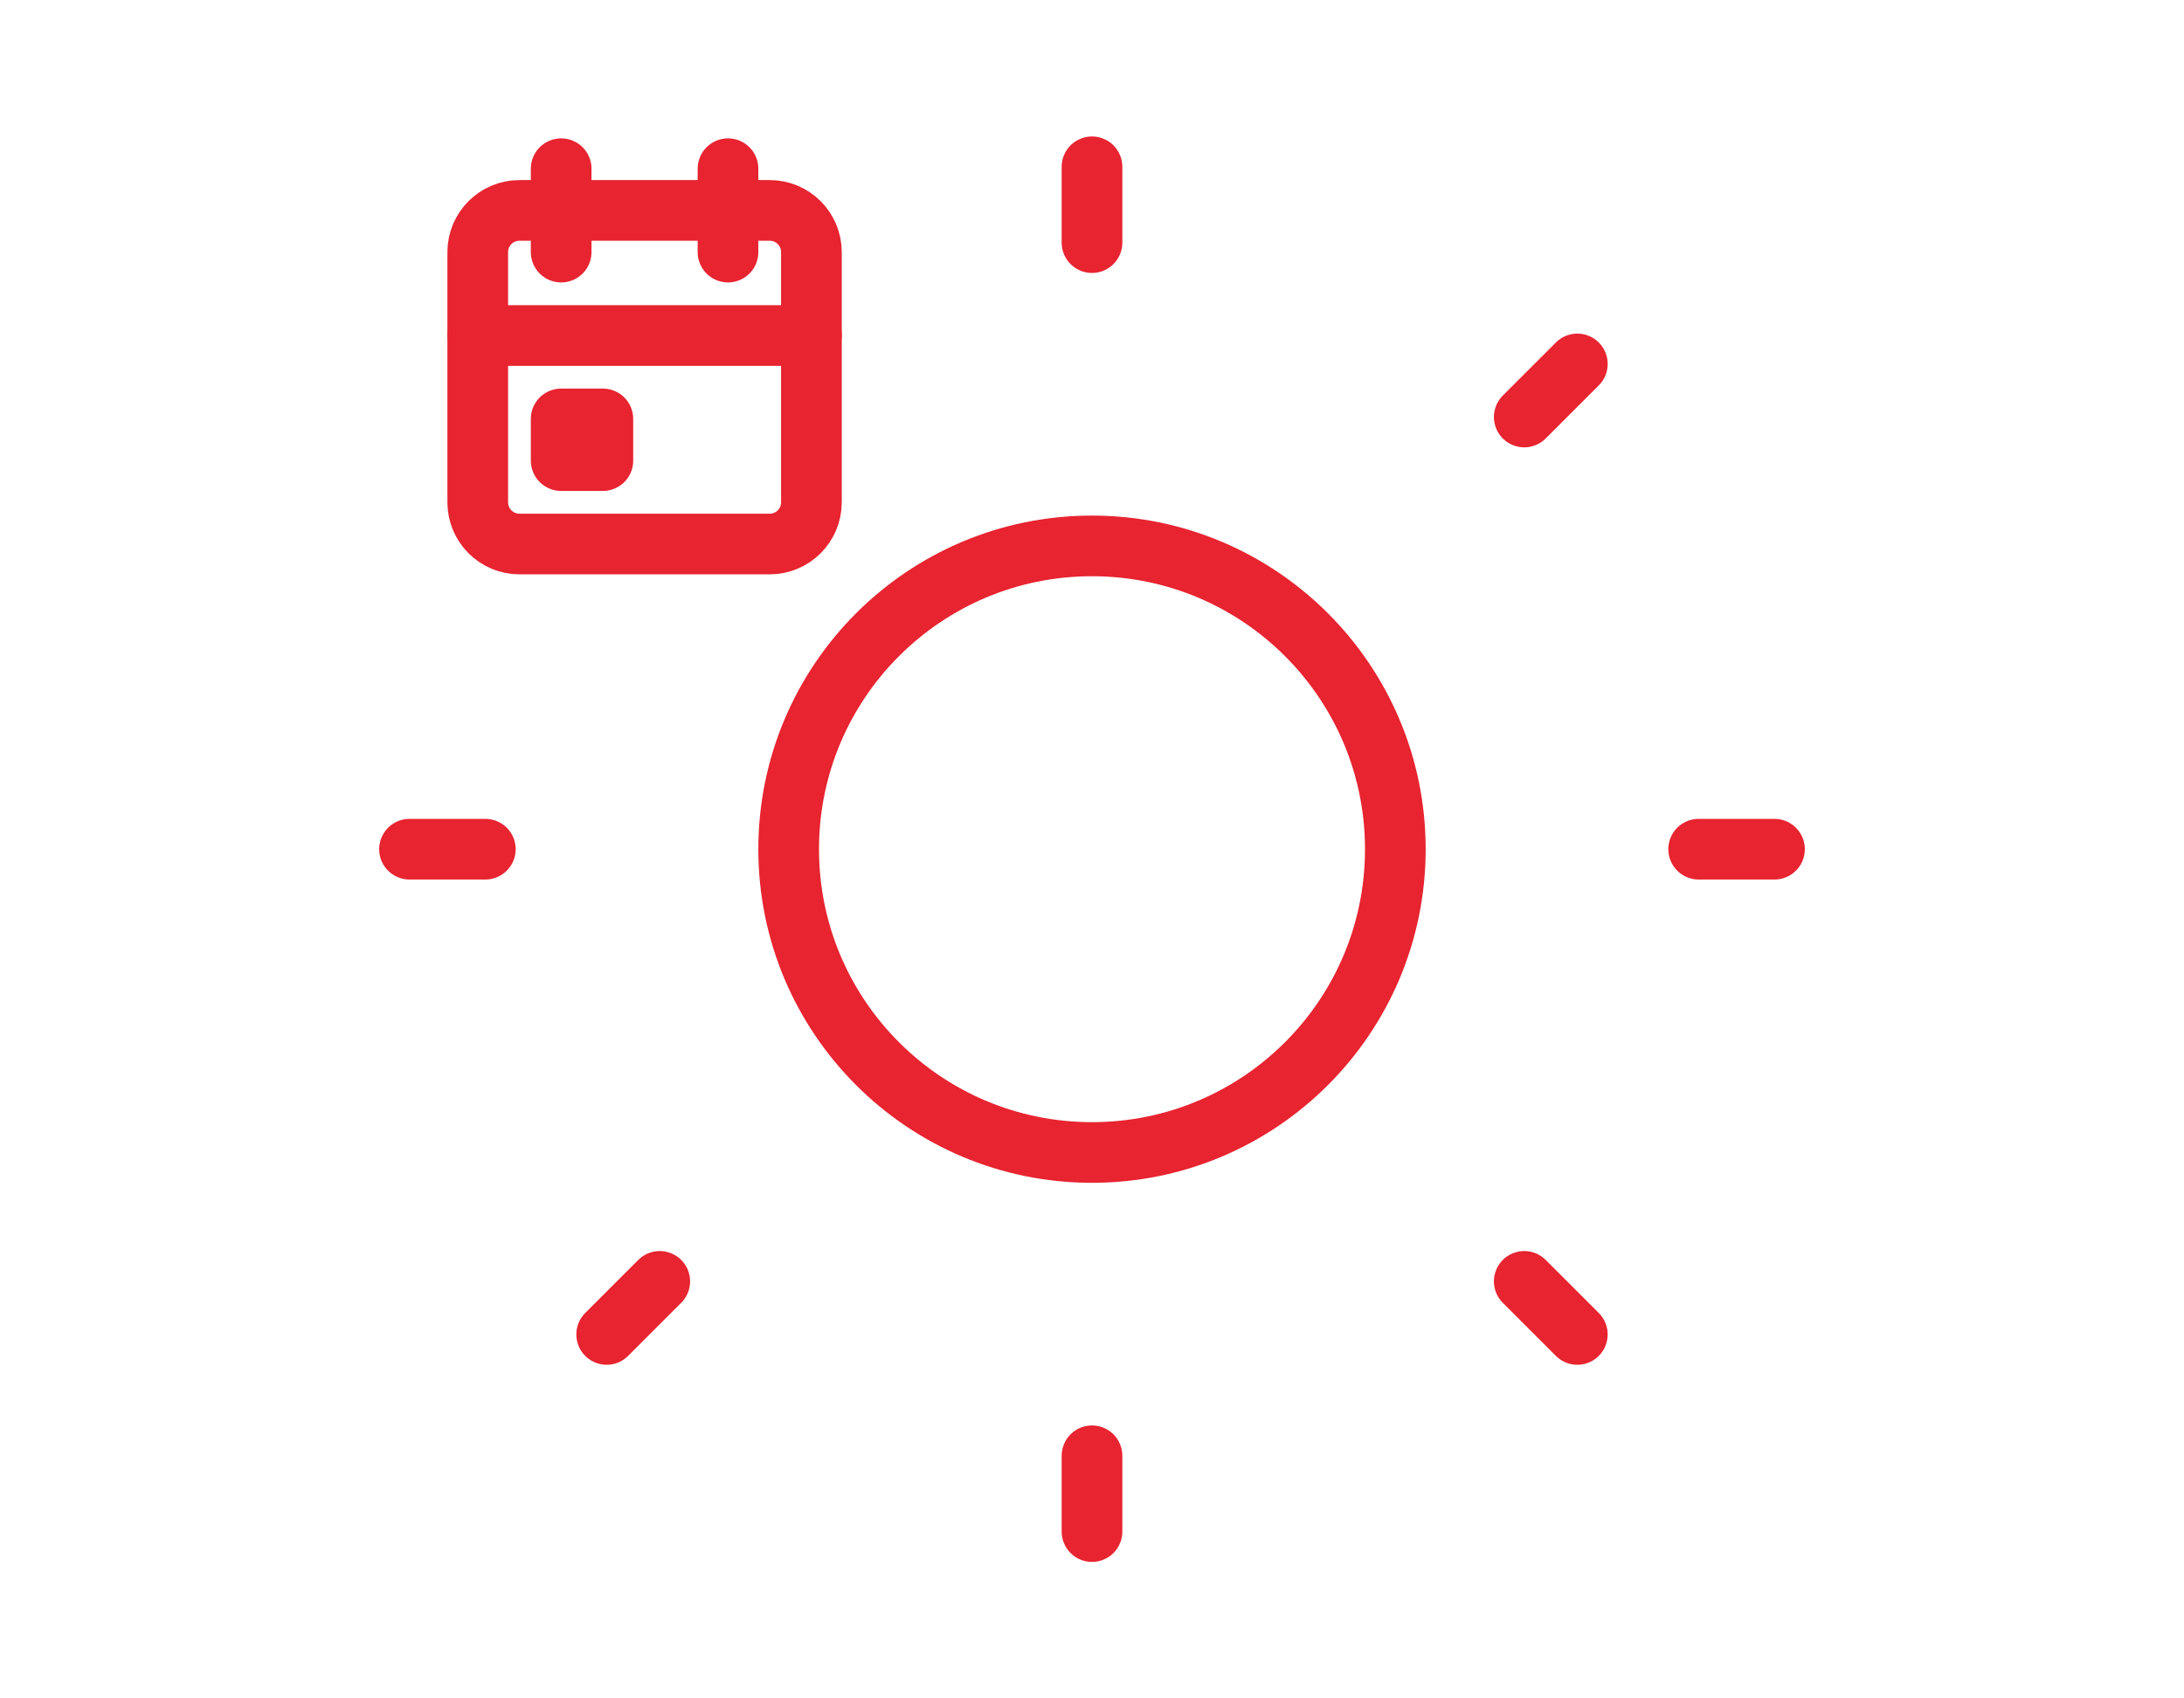
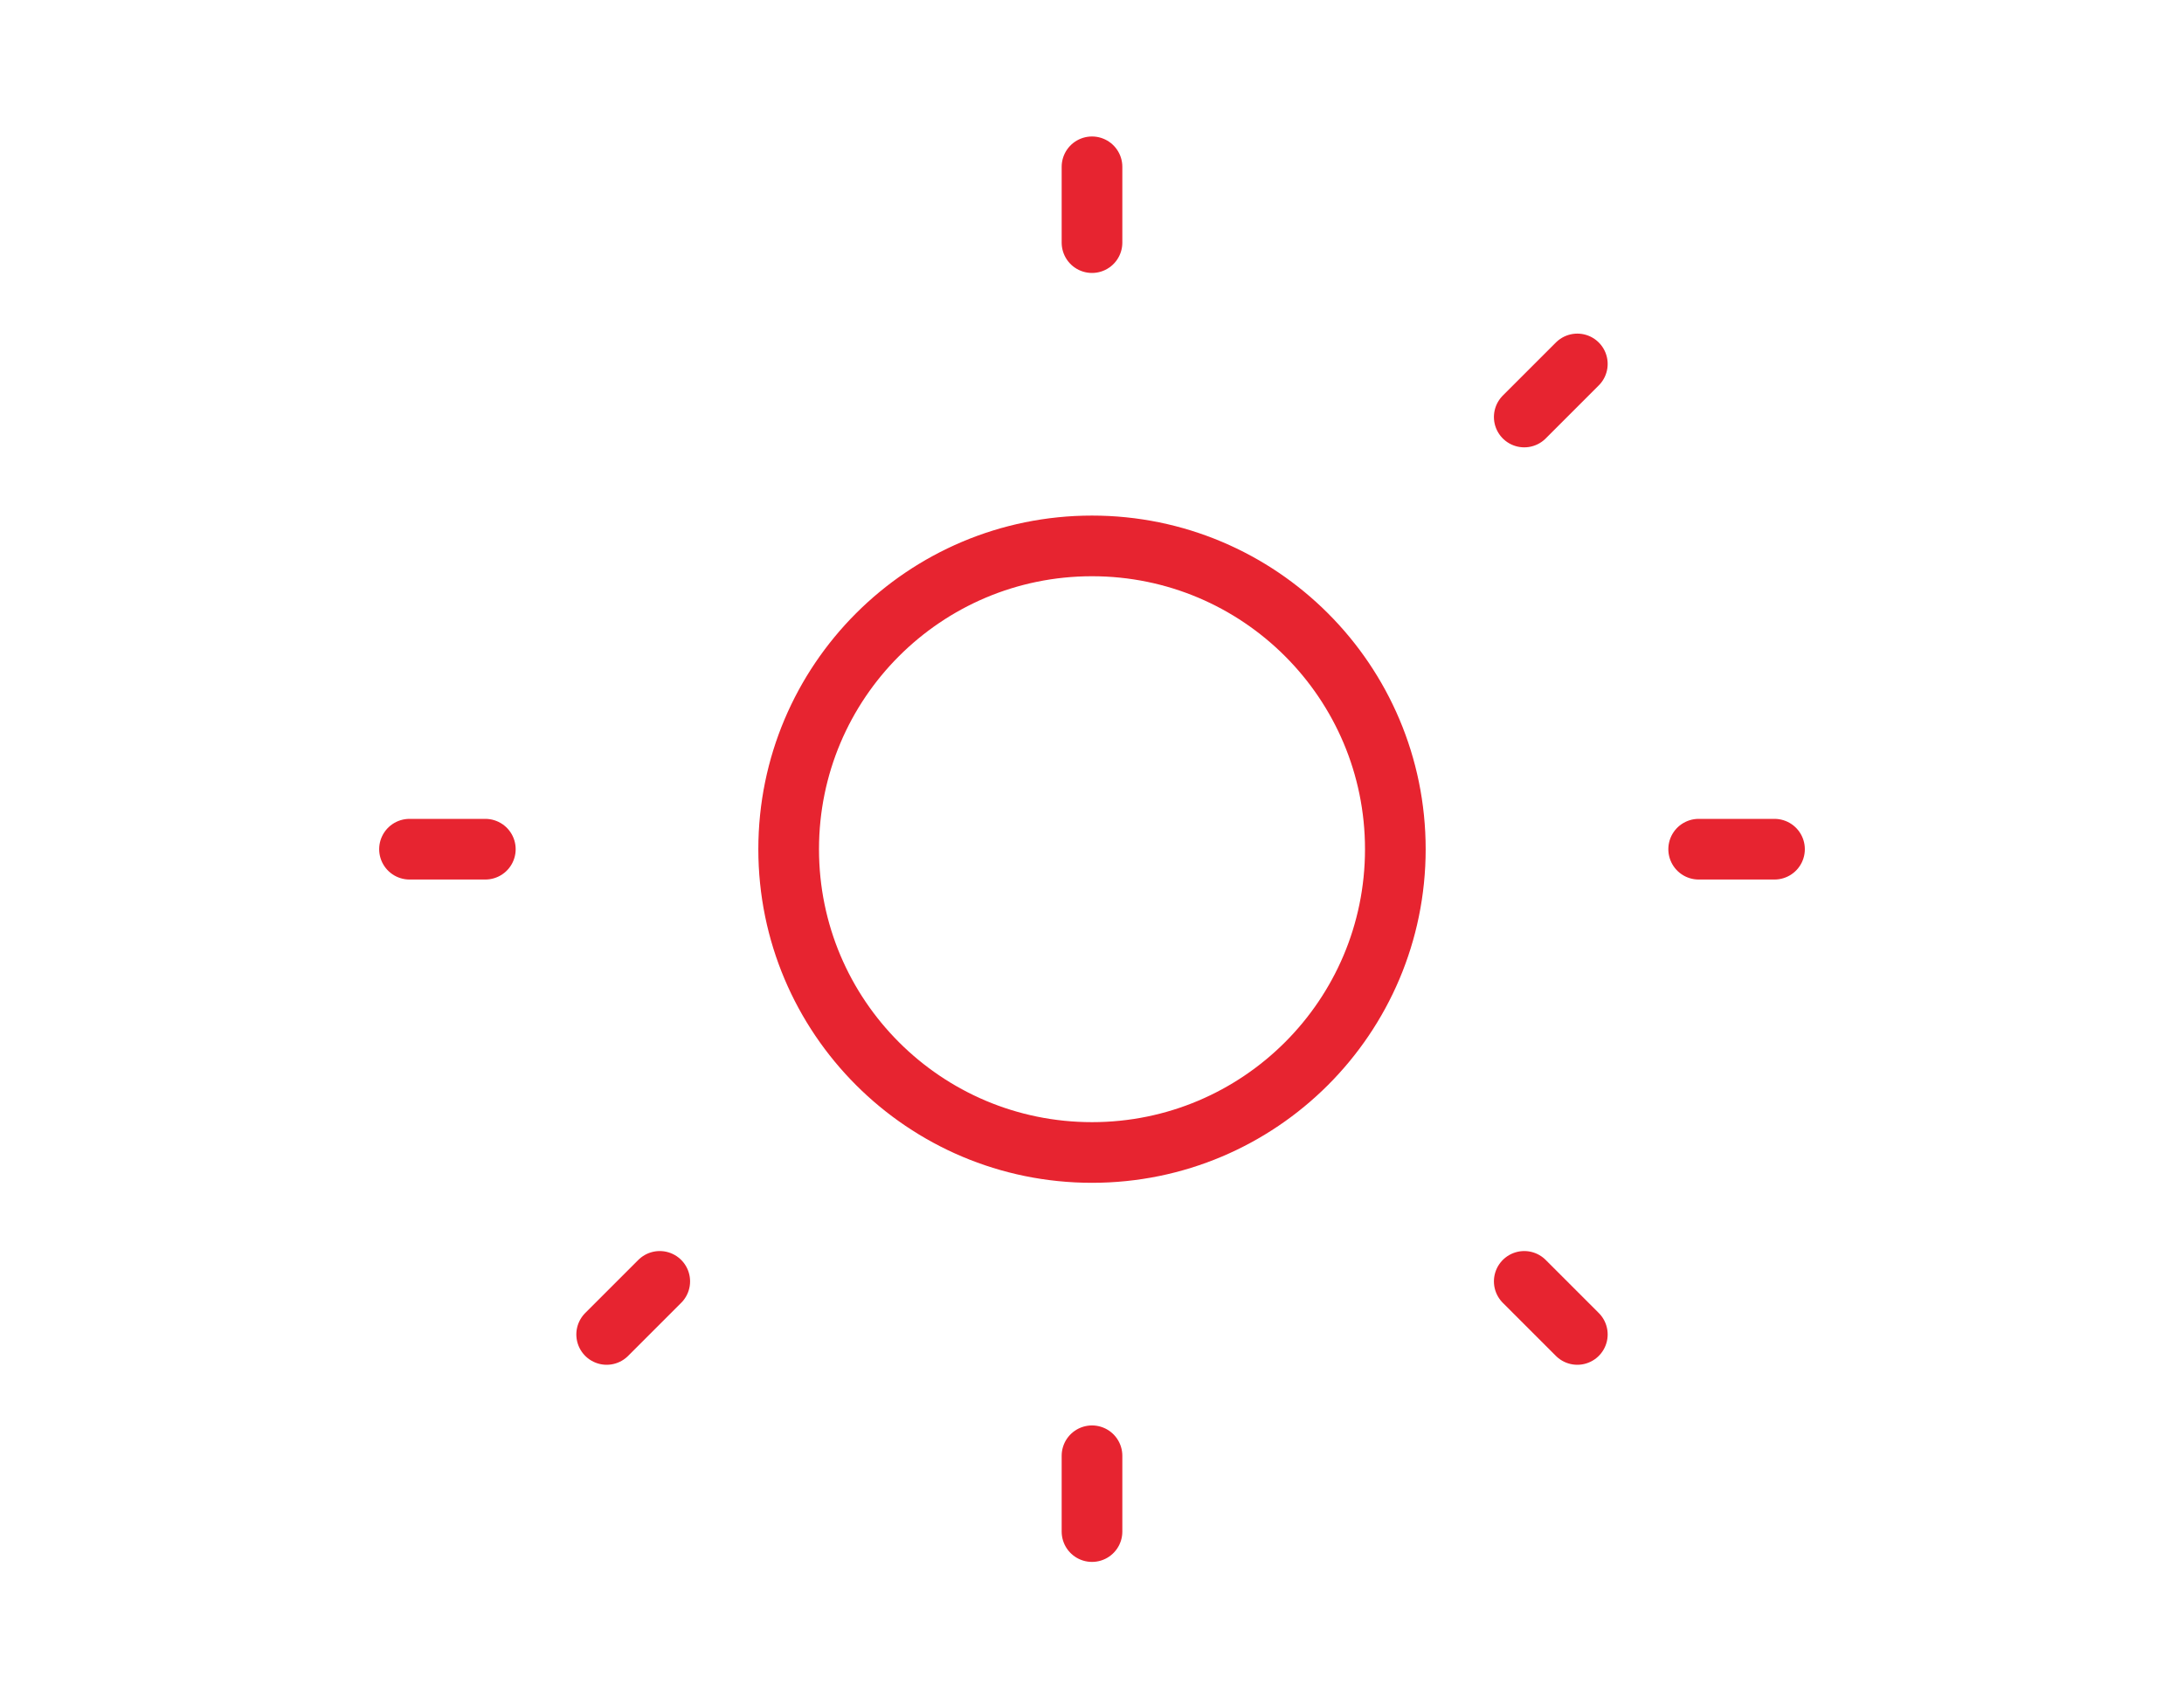
<svg xmlns="http://www.w3.org/2000/svg" width="144" height="112" viewBox="0 0 144 112" fill="none">
  <g clip-path="url(#clip0_12883_362582)">
    <path d="M72 76C83.046 76 92 67.046 92 56C92 44.954 83.046 36 72 36C60.954 36 52 44.954 52 56C52 67.046 60.954 76 72 76Z" stroke="#e72430" stroke-width="4" stroke-linecap="round" stroke-linejoin="round" />
    <path d="M27 56H32M72 11V16M112 56H117M72 96V101M104 24L100.5 27.5M100.5 84.5L104 88M43.5 84.5L40 88" stroke="#e72430" stroke-width="4" stroke-linecap="round" stroke-linejoin="round" />
    <g clip-path="url(#clip1_12883_362582)">
      <path d="M50.75 13.875H34.25C32.731 13.875 31.5 15.106 31.5 16.625V33.125C31.5 34.644 32.731 35.875 34.25 35.875H50.75C52.269 35.875 53.5 34.644 53.5 33.125V16.625C53.5 15.106 52.269 13.875 50.75 13.875Z" stroke="#e72430" stroke-width="4" stroke-linecap="round" stroke-linejoin="round" />
      <path d="M48 11.125V16.625" stroke="#e72430" stroke-width="4" stroke-linecap="round" stroke-linejoin="round" />
-       <path d="M37 11.125V16.625" stroke="#e72430" stroke-width="4" stroke-linecap="round" stroke-linejoin="round" />
-       <path d="M31.5 22.125H53.5" stroke="#e72430" stroke-width="4" stroke-linecap="round" stroke-linejoin="round" />
      <path d="M39.75 27.625H37V30.375H39.75V27.625Z" stroke="#e72430" stroke-width="4" stroke-linecap="round" stroke-linejoin="round" />
    </g>
  </g>
  <defs>
    <clipPath id="clip0_12883_362582">
      <rect width="144" height="112" fill="white" />
    </clipPath>
    <clipPath id="clip1_12883_362582">
-       <rect width="33" height="33" fill="white" transform="translate(26 7)" />
-     </clipPath>
+       </clipPath>
  </defs>
</svg>